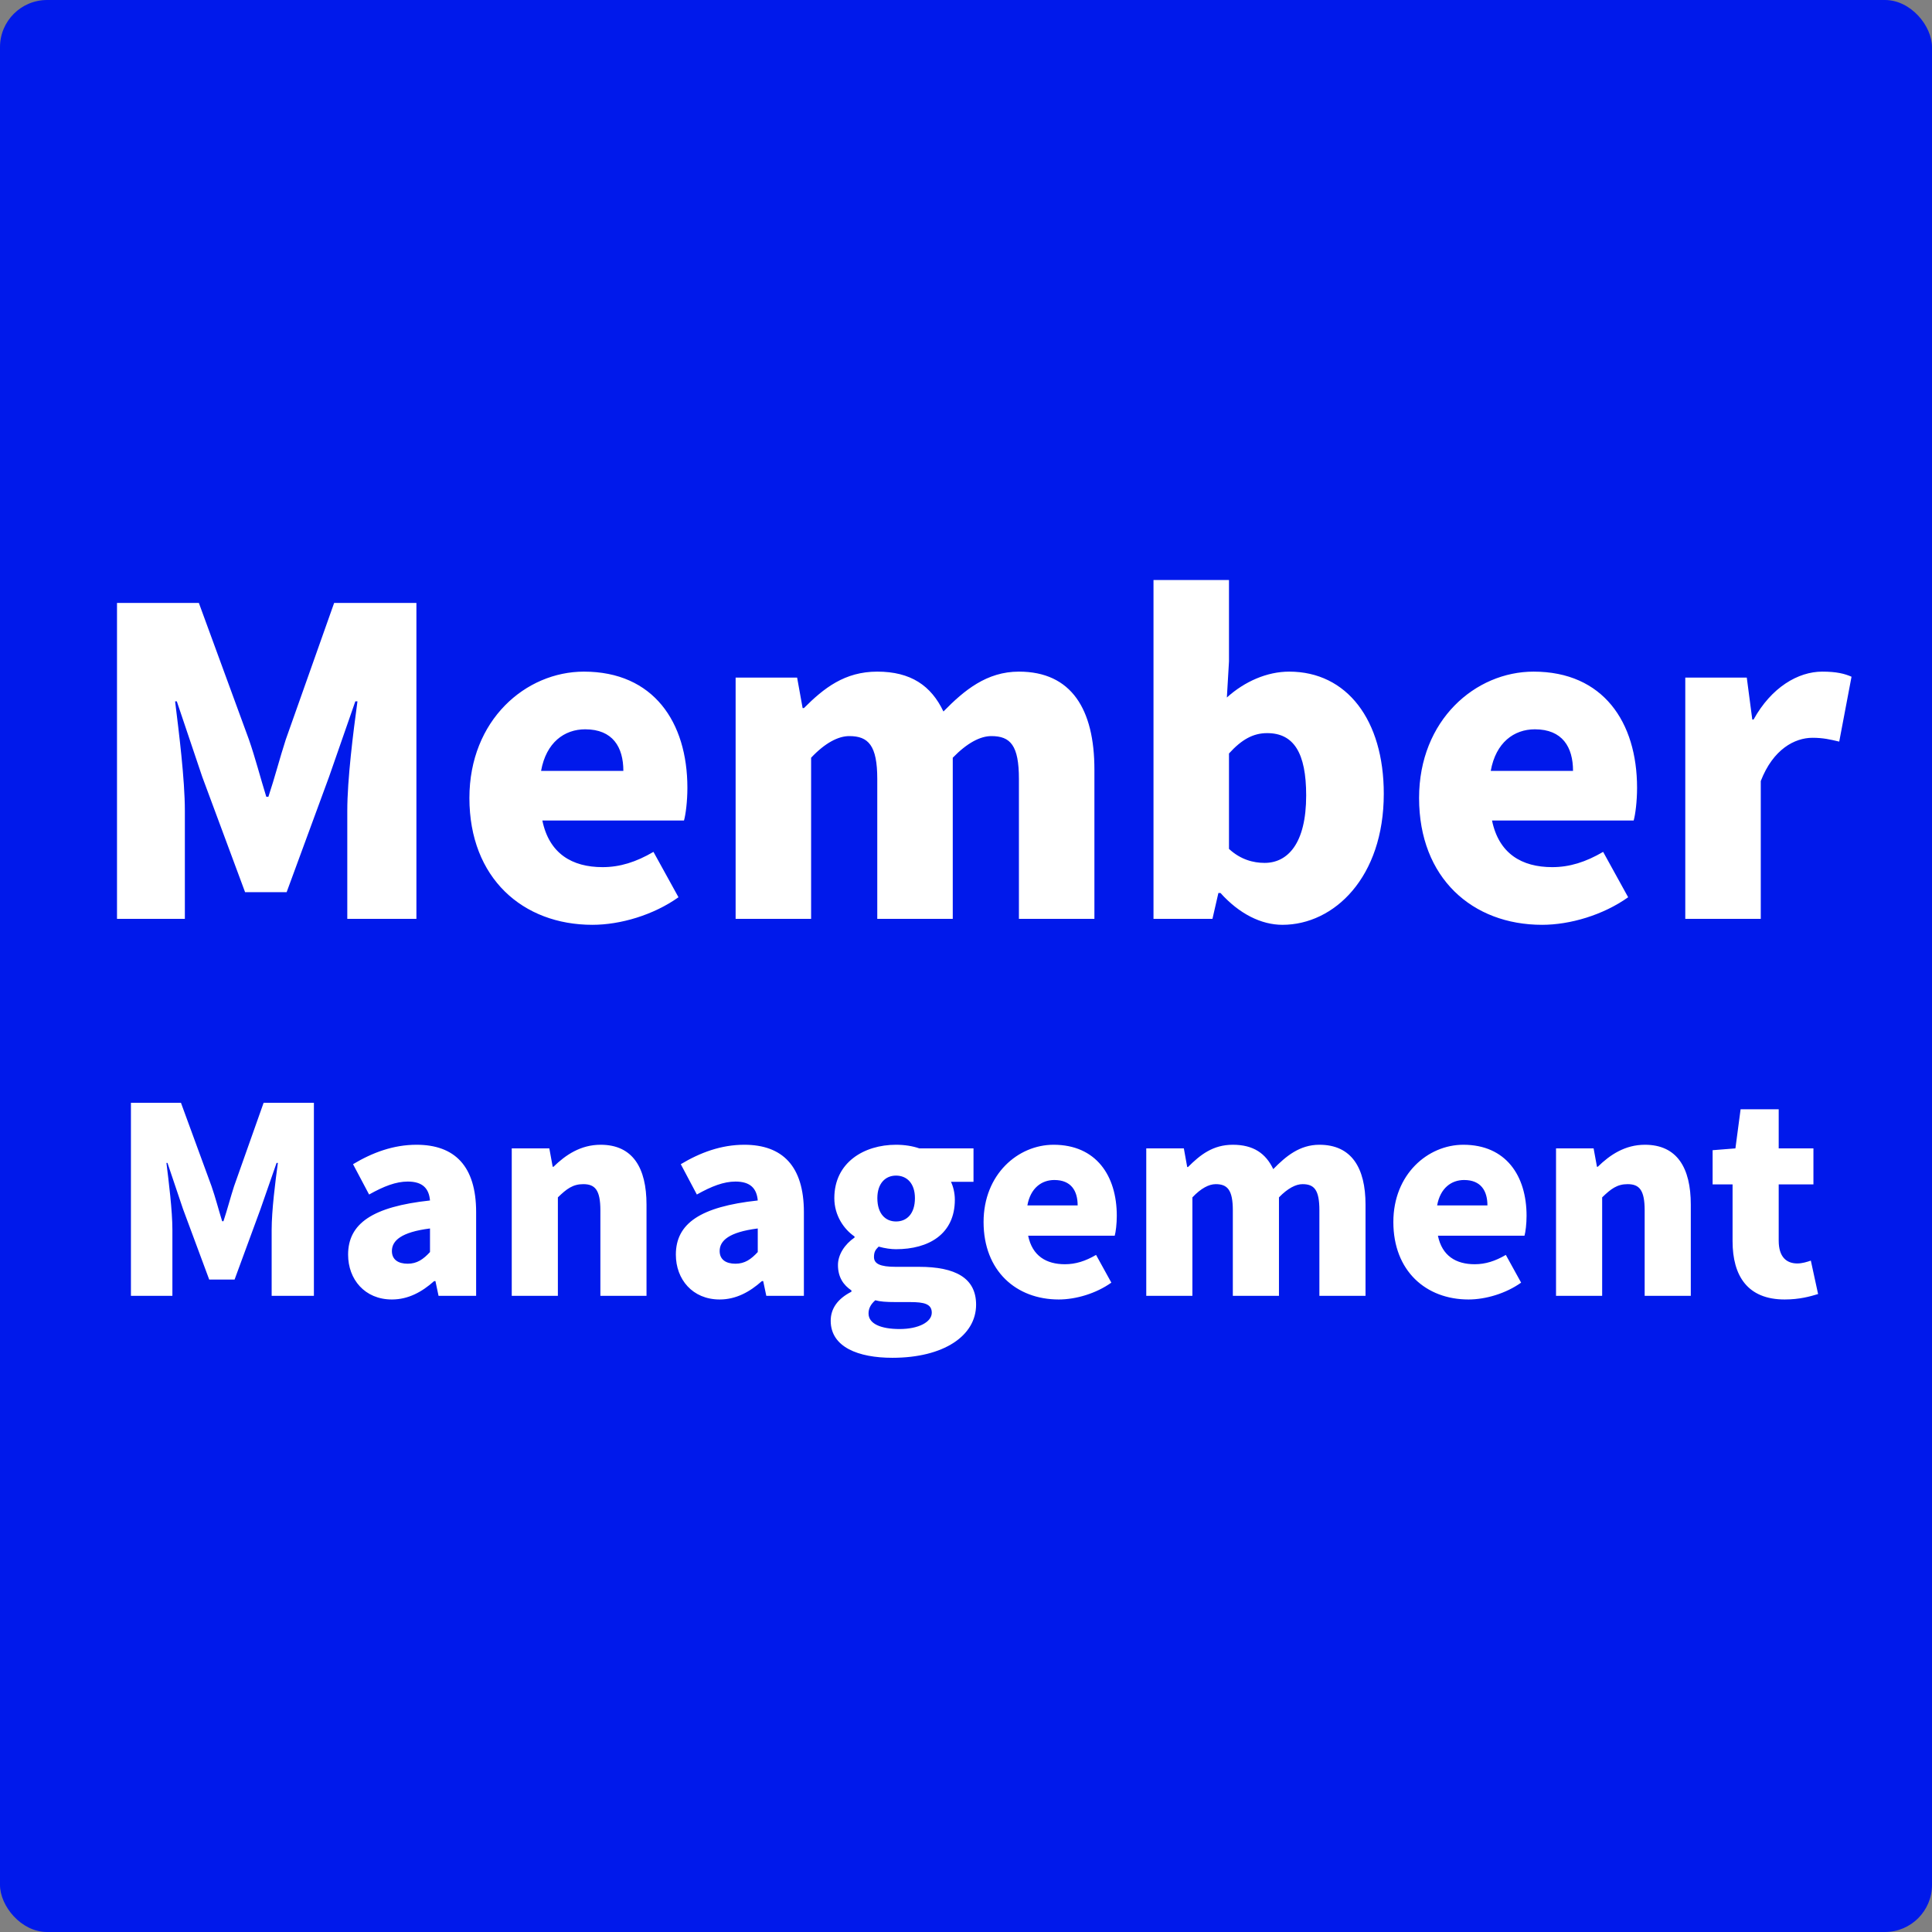
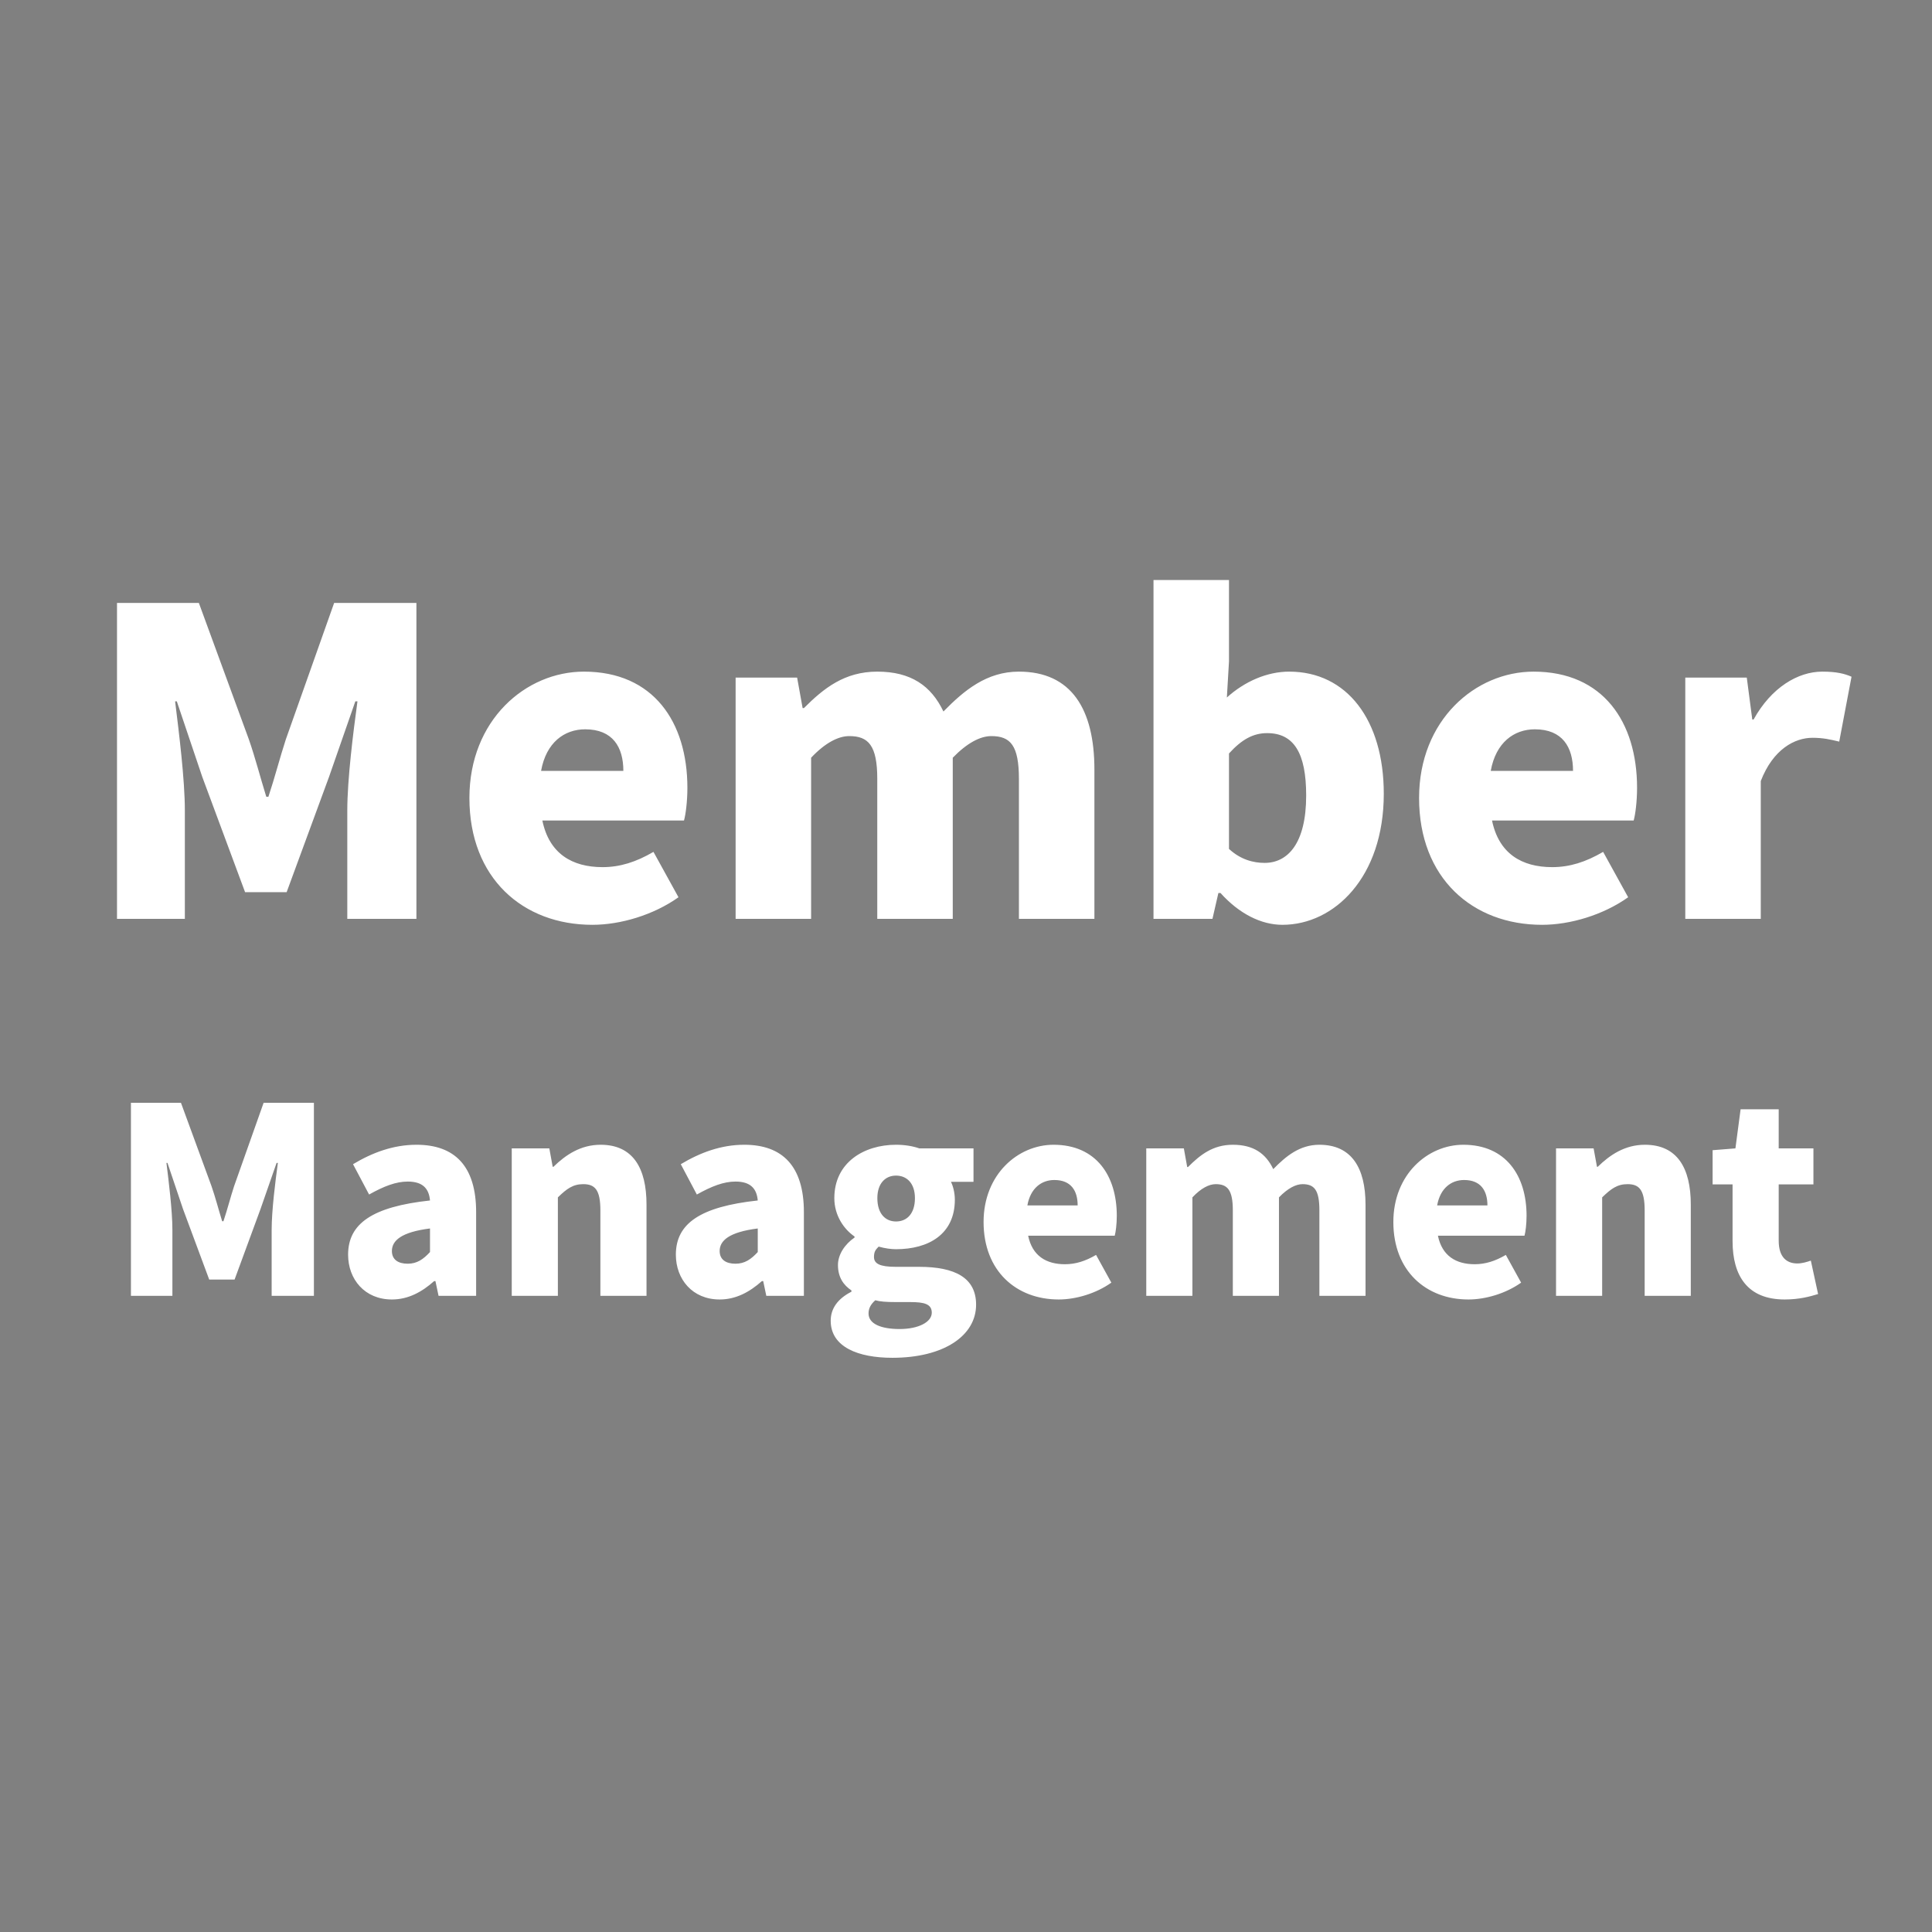
<svg xmlns="http://www.w3.org/2000/svg" width="164" height="164" viewBox="0 0 164 164" fill="none">
  <rect x="0" y="0" width="164" height="164" fill="#808080" stroke="none" />
-   <rect width="164" height="164" rx="4" fill="#0019EB" />
  <path d="M9.932 78V51.18H16.88L21.128 62.772C21.668 64.32 22.1 66.012 22.604 67.632H22.784C23.324 66.012 23.756 64.32 24.26 62.772L28.364 51.18H35.348V78H29.48V68.82C29.48 66.156 29.984 62.16 30.344 59.532H30.164L27.932 65.94L24.332 75.732H20.804L17.168 65.94L15.008 59.532H14.864C15.188 62.16 15.692 66.156 15.692 68.82V78H9.932ZM50.286 78.504C44.382 78.504 39.846 74.544 39.846 67.74C39.846 61.116 44.634 57.012 49.566 57.012C55.47 57.012 58.35 61.296 58.35 66.876C58.35 68.028 58.206 69.144 58.062 69.648H46.038C46.614 72.456 48.558 73.608 51.15 73.608C52.626 73.608 53.994 73.176 55.47 72.312L57.594 76.164C55.47 77.676 52.662 78.504 50.286 78.504ZM45.93 65.436H52.914C52.914 63.42 52.014 61.908 49.674 61.908C47.91 61.908 46.362 63.024 45.93 65.436ZM62.444 78V57.516H67.664L68.132 60.108H68.24C69.932 58.416 71.696 57.012 74.468 57.012C77.312 57.012 79.04 58.2 80.084 60.396C81.848 58.596 83.756 57.012 86.492 57.012C90.956 57.012 92.9 60.216 92.9 65.328V78H86.492V66.12C86.492 63.276 85.772 62.484 84.152 62.484C83.216 62.484 82.1 63.06 80.876 64.32V78H74.468V66.12C74.468 63.276 73.712 62.484 72.092 62.484C71.156 62.484 70.04 63.06 68.852 64.32V78H62.444ZM108.86 78.504C107.06 78.504 105.188 77.568 103.604 75.804H103.424L102.92 78H97.916V49.236H104.324V56.148L104.144 59.208C105.656 57.84 107.564 57.012 109.436 57.012C114.332 57.012 117.464 61.116 117.464 67.38C117.464 74.472 113.252 78.504 108.86 78.504ZM107.348 73.248C109.292 73.248 110.876 71.628 110.876 67.524C110.876 63.924 109.832 62.232 107.564 62.232C106.376 62.232 105.404 62.772 104.324 63.96V72.06C105.296 72.96 106.376 73.248 107.348 73.248ZM130.9 78.504C124.996 78.504 120.46 74.544 120.46 67.74C120.46 61.116 125.248 57.012 130.18 57.012C136.084 57.012 138.964 61.296 138.964 66.876C138.964 68.028 138.82 69.144 138.676 69.648H126.652C127.228 72.456 129.172 73.608 131.764 73.608C133.24 73.608 134.608 73.176 136.084 72.312L138.208 76.164C136.084 77.676 133.276 78.504 130.9 78.504ZM126.544 65.436H133.528C133.528 63.42 132.628 61.908 130.288 61.908C128.524 61.908 126.976 63.024 126.544 65.436ZM143.057 78V57.516H148.277L148.745 61.08H148.853C150.365 58.344 152.633 57.012 154.685 57.012C155.909 57.012 156.593 57.192 157.169 57.444L156.125 62.952C155.369 62.772 154.757 62.628 153.857 62.628C152.345 62.628 150.509 63.6 149.465 66.3V78H143.057ZM11.114 110V93.61H15.36L17.956 100.694C18.286 101.64 18.55 102.674 18.858 103.664H18.968C19.298 102.674 19.562 101.64 19.87 100.694L22.378 93.61H26.646V110H23.06V104.39C23.06 102.762 23.368 100.32 23.588 98.714H23.478L22.114 102.63L19.914 108.614H17.758L15.536 102.63L14.216 98.714H14.128C14.326 100.32 14.634 102.762 14.634 104.39V110H11.114ZM33.267 110.308C30.957 110.308 29.549 108.592 29.549 106.502C29.549 103.862 31.617 102.432 36.501 101.904C36.413 100.892 35.885 100.298 34.609 100.298C33.619 100.298 32.585 100.694 31.331 101.398L29.967 98.824C31.617 97.834 33.399 97.174 35.357 97.174C38.591 97.174 40.417 98.978 40.417 102.894V110H37.227L36.963 108.746H36.853C35.819 109.67 34.653 110.308 33.267 110.308ZM34.609 107.272C35.401 107.272 35.929 106.898 36.501 106.282V104.28C34.059 104.588 33.267 105.314 33.267 106.194C33.267 106.92 33.795 107.272 34.609 107.272ZM43.44 110V97.482H46.63L46.916 99.044H46.982C48.016 98.032 49.292 97.174 50.986 97.174C53.714 97.174 54.88 99.132 54.88 102.256V110H50.964V102.74C50.964 101.002 50.502 100.518 49.512 100.518C48.632 100.518 48.104 100.914 47.356 101.64V110H43.44ZM61.089 110.308C58.779 110.308 57.371 108.592 57.371 106.502C57.371 103.862 59.439 102.432 64.323 101.904C64.235 100.892 63.707 100.298 62.431 100.298C61.441 100.298 60.407 100.694 59.153 101.398L57.789 98.824C59.439 97.834 61.221 97.174 63.179 97.174C66.413 97.174 68.239 98.978 68.239 102.894V110H65.049L64.785 108.746H64.675C63.641 109.67 62.475 110.308 61.089 110.308ZM62.431 107.272C63.223 107.272 63.751 106.898 64.323 106.282V104.28C61.881 104.588 61.089 105.314 61.089 106.194C61.089 106.92 61.617 107.272 62.431 107.272ZM75.751 115.258C72.869 115.258 70.515 114.356 70.515 112.112C70.515 111.078 71.109 110.242 72.275 109.648V109.538C71.615 109.098 71.131 108.438 71.131 107.382C71.131 106.502 71.703 105.622 72.539 105.05V104.962C71.637 104.346 70.823 103.18 70.823 101.706C70.823 98.67 73.353 97.174 76.059 97.174C76.785 97.174 77.467 97.284 78.039 97.482H82.637V100.32H80.723C80.899 100.672 81.053 101.244 81.053 101.838C81.053 104.764 78.831 106.04 76.059 106.04C75.641 106.04 75.135 105.974 74.585 105.82C74.321 106.084 74.189 106.26 74.189 106.7C74.189 107.272 74.695 107.536 76.037 107.536H78.017C81.097 107.536 82.857 108.482 82.857 110.748C82.857 113.388 80.107 115.258 75.751 115.258ZM76.059 103.686C76.983 103.686 77.665 103.026 77.665 101.706C77.665 100.452 76.983 99.792 76.059 99.792C75.157 99.792 74.475 100.452 74.475 101.706C74.475 103.026 75.157 103.686 76.059 103.686ZM76.367 112.816C77.973 112.816 79.095 112.222 79.095 111.43C79.095 110.682 78.435 110.528 77.269 110.528H76.081C75.179 110.528 74.695 110.484 74.299 110.374C73.903 110.726 73.727 111.078 73.727 111.496C73.727 112.376 74.783 112.816 76.367 112.816ZM89.872 110.308C86.264 110.308 83.492 107.888 83.492 103.73C83.492 99.682 86.418 97.174 89.432 97.174C93.04 97.174 94.8 99.792 94.8 103.202C94.8 103.906 94.712 104.588 94.624 104.896H87.276C87.628 106.612 88.816 107.316 90.4 107.316C91.302 107.316 92.138 107.052 93.04 106.524L94.338 108.878C93.04 109.802 91.324 110.308 89.872 110.308ZM87.21 102.322H91.478C91.478 101.09 90.928 100.166 89.498 100.166C88.42 100.166 87.474 100.848 87.21 102.322ZM97.302 110V97.482H100.492L100.778 99.066H100.844C101.878 98.032 102.956 97.174 104.65 97.174C106.388 97.174 107.444 97.9 108.082 99.242C109.16 98.142 110.326 97.174 111.998 97.174C114.726 97.174 115.914 99.132 115.914 102.256V110H111.998V102.74C111.998 101.002 111.558 100.518 110.568 100.518C109.996 100.518 109.314 100.87 108.566 101.64V110H104.65V102.74C104.65 101.002 104.188 100.518 103.198 100.518C102.626 100.518 101.944 100.87 101.218 101.64V110H97.302ZM124.656 110.308C121.048 110.308 118.276 107.888 118.276 103.73C118.276 99.682 121.202 97.174 124.216 97.174C127.824 97.174 129.584 99.792 129.584 103.202C129.584 103.906 129.496 104.588 129.408 104.896H122.06C122.412 106.612 123.6 107.316 125.184 107.316C126.086 107.316 126.922 107.052 127.824 106.524L129.122 108.878C127.824 109.802 126.108 110.308 124.656 110.308ZM121.994 102.322H126.262C126.262 101.09 125.712 100.166 124.282 100.166C123.204 100.166 122.258 100.848 121.994 102.322ZM132.085 110V97.482H135.275L135.561 99.044H135.627C136.661 98.032 137.937 97.174 139.631 97.174C142.359 97.174 143.525 99.132 143.525 102.256V110H139.609V102.74C139.609 101.002 139.147 100.518 138.157 100.518C137.277 100.518 136.749 100.914 136.001 101.64V110H132.085ZM151.493 110.308C148.347 110.308 147.071 108.306 147.071 105.358V100.54H145.377V97.636L147.313 97.482L147.753 94.16H150.987V97.482H153.935V100.54H150.987V105.314C150.987 106.7 151.647 107.25 152.571 107.25C152.967 107.25 153.407 107.118 153.715 107.008L154.331 109.846C153.671 110.044 152.769 110.308 151.493 110.308Z" fill="white" />
</svg>